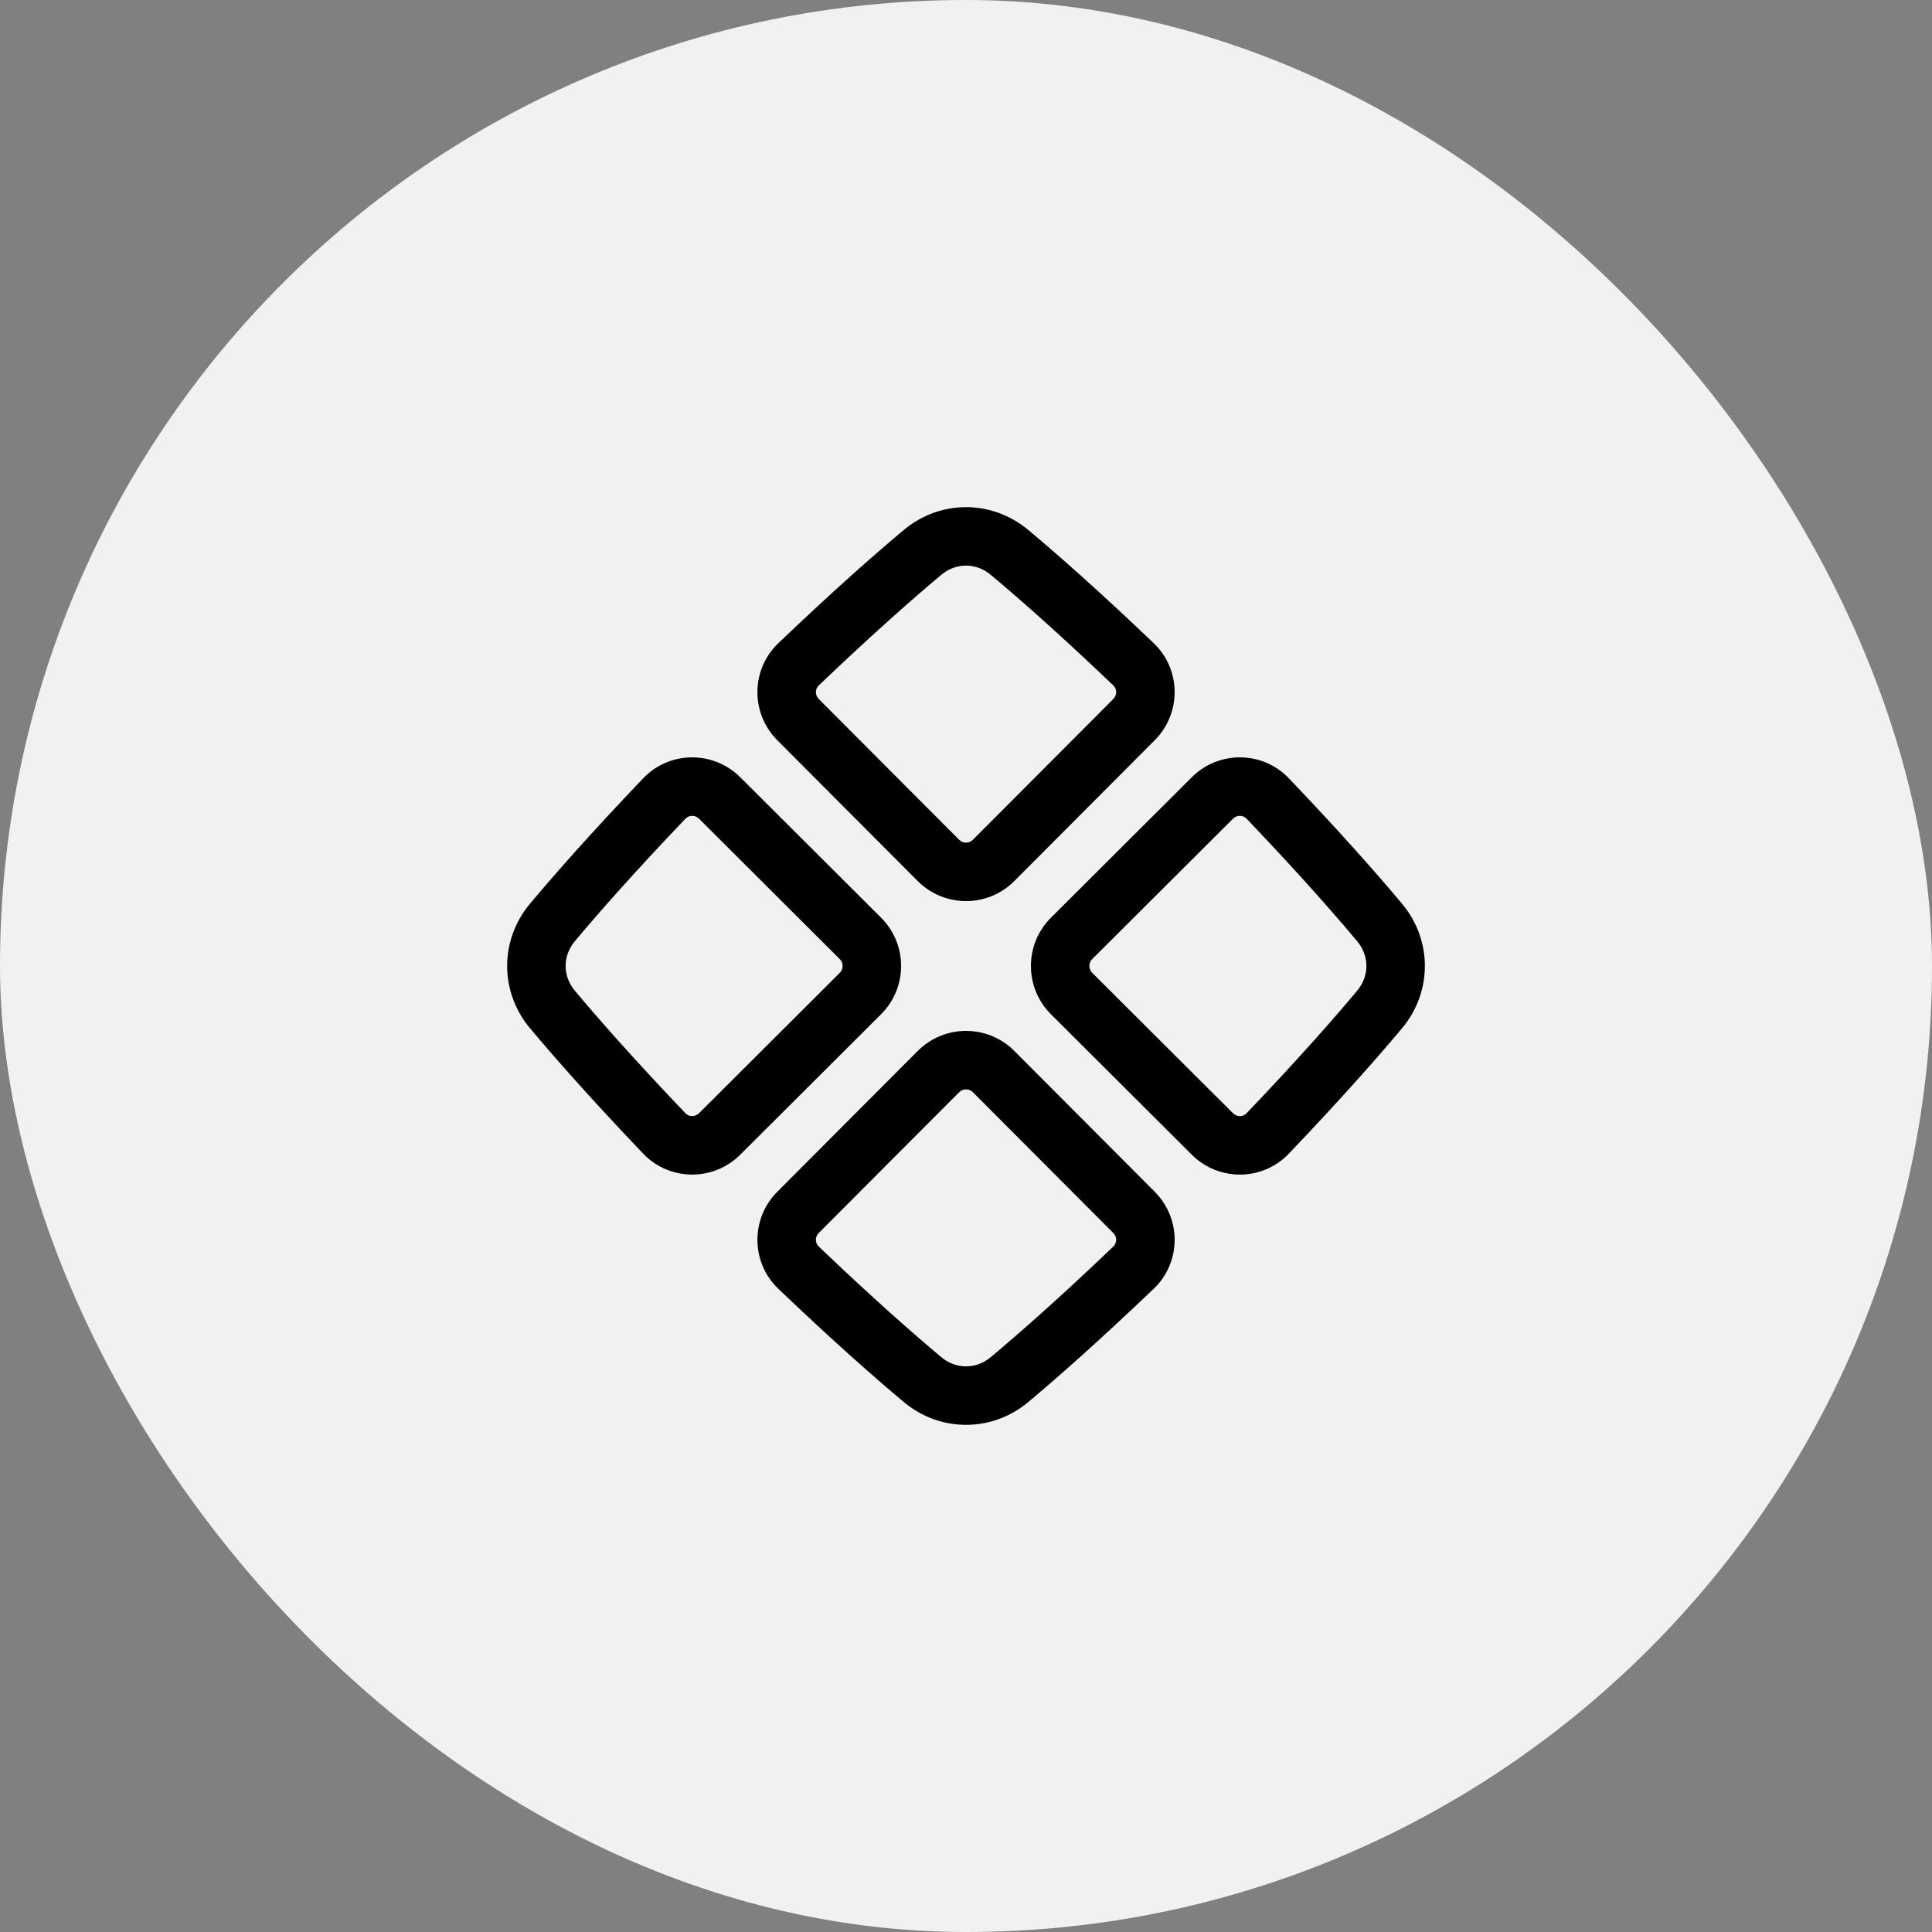
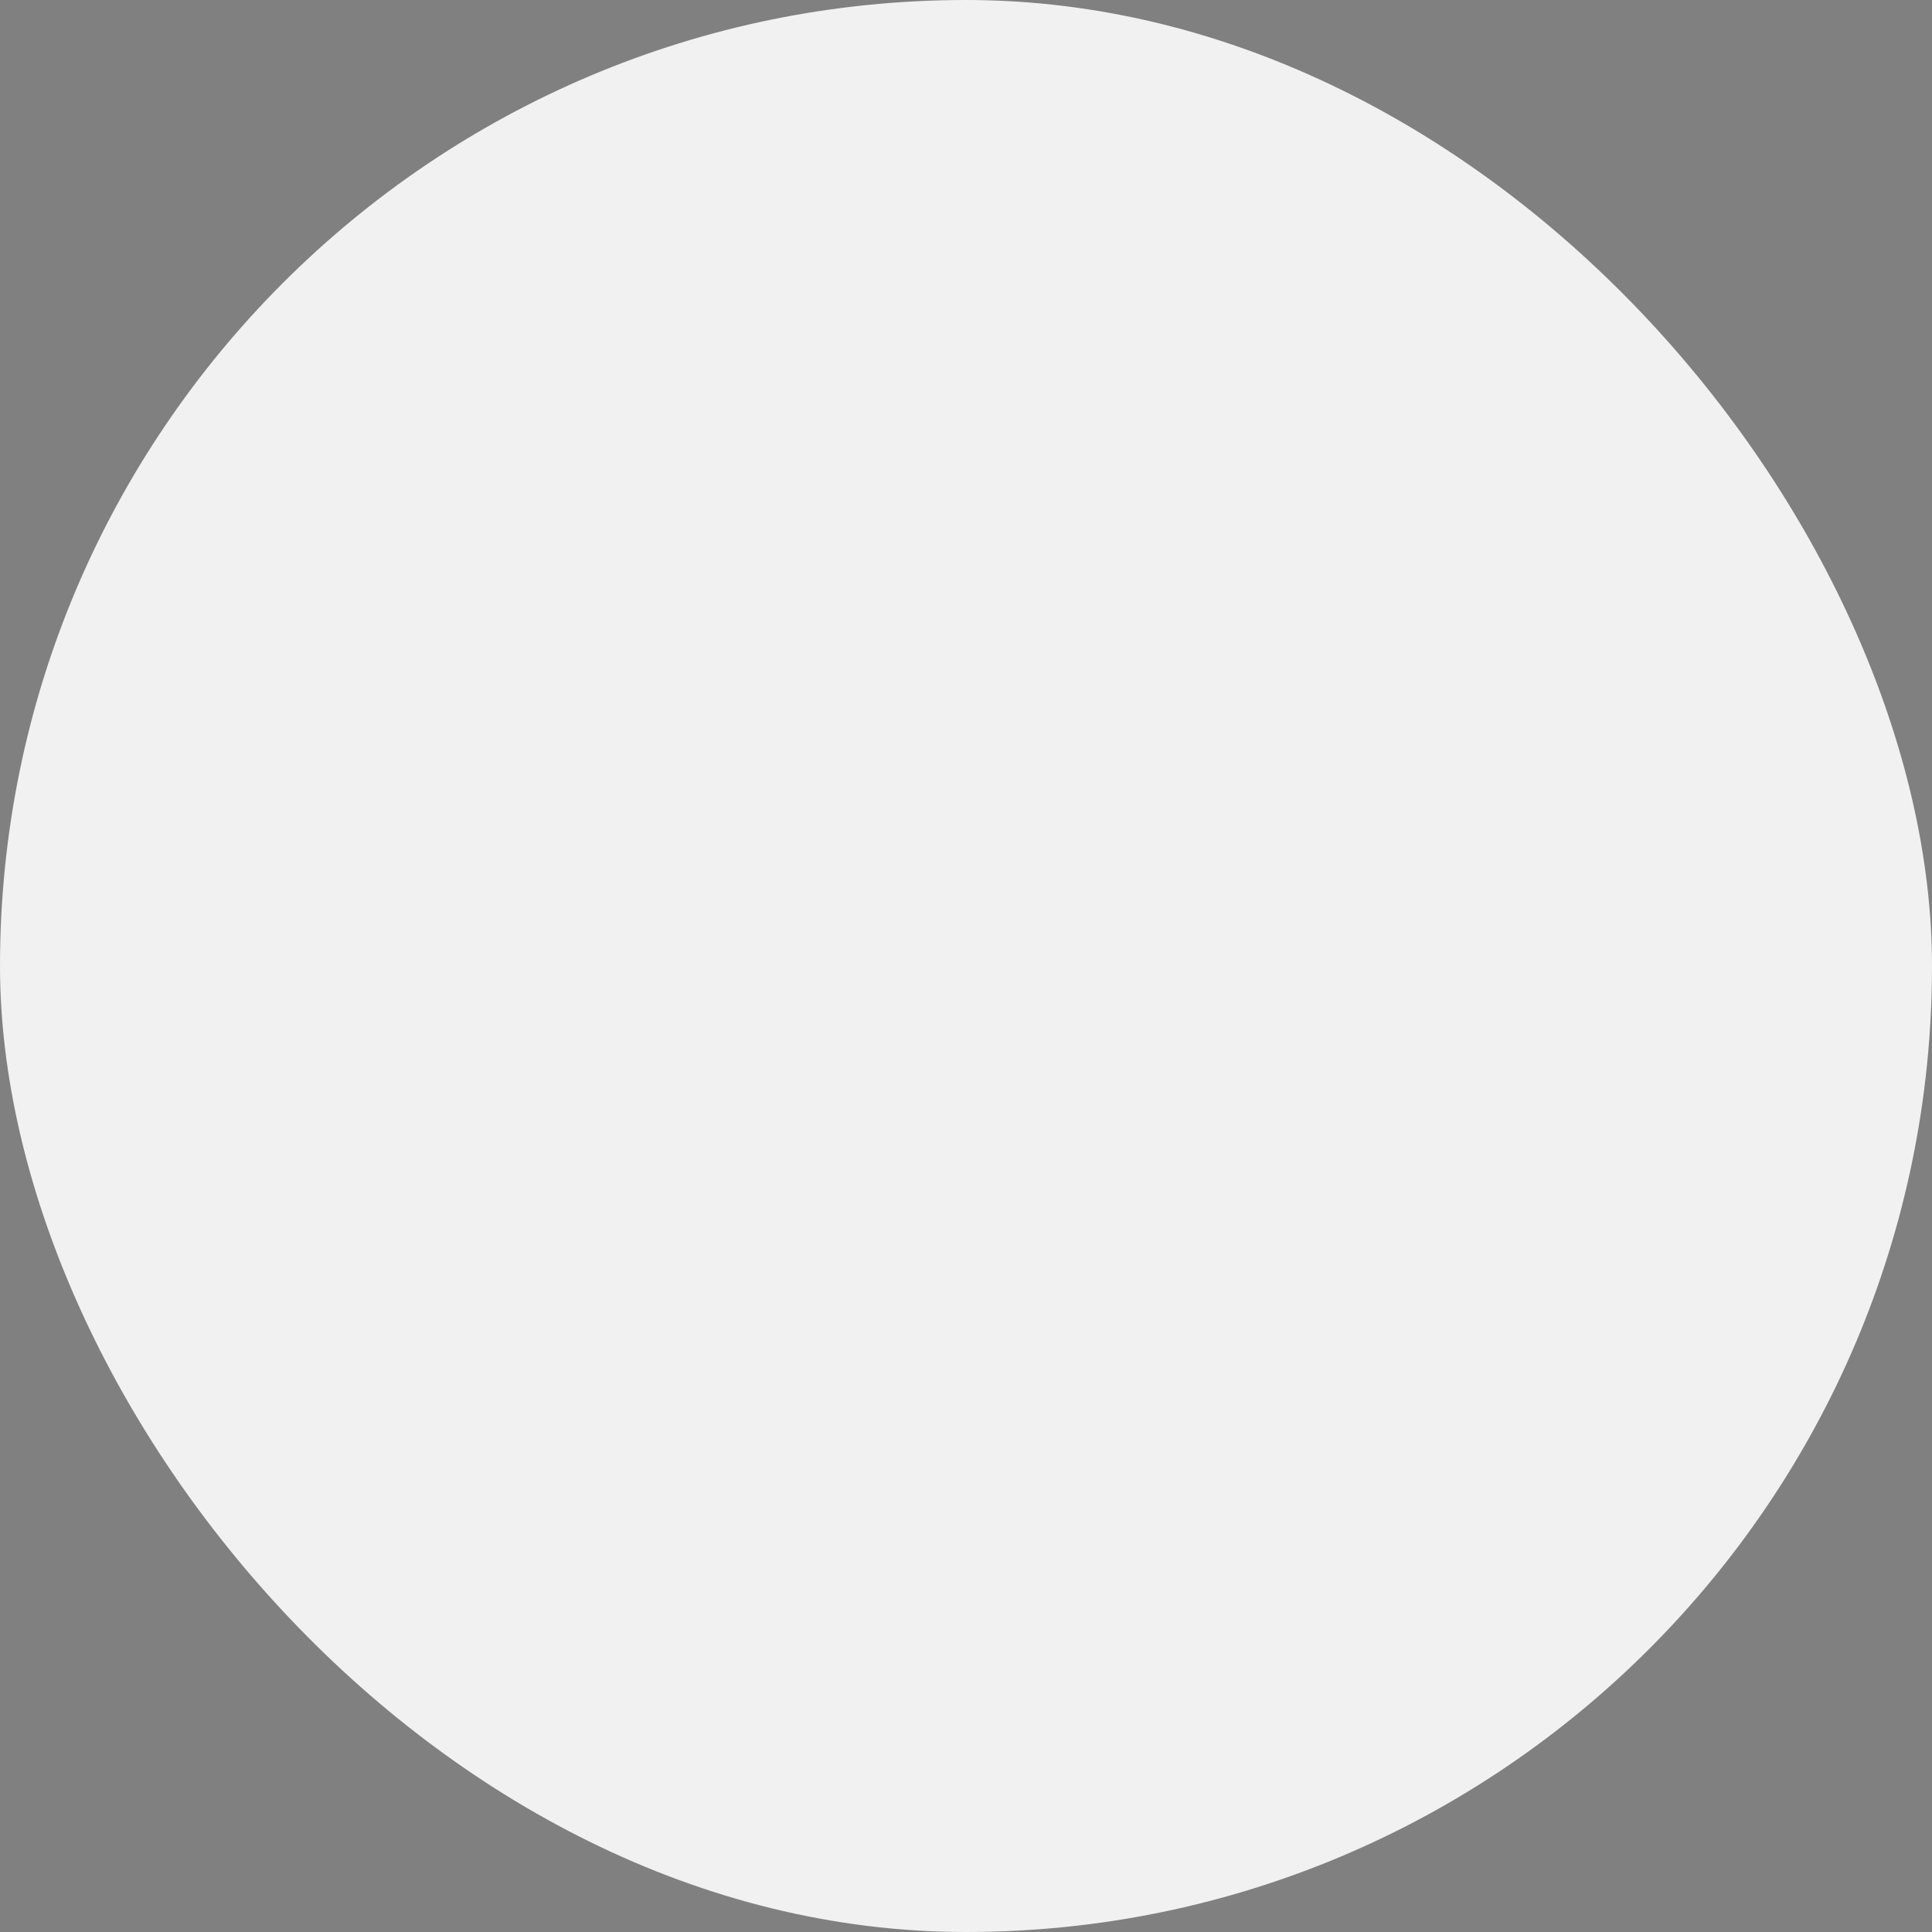
<svg xmlns="http://www.w3.org/2000/svg" width="80" height="80" viewBox="0 0 80 80" fill="none">
  <rect x="0" y="0" width="80" height="80" fill="#808080" stroke="none" />
  <rect width="80" height="80" rx="40" fill="#F1F1F1" />
-   <path d="M38.003 43.516C39.106 42.411 40.896 42.411 41.999 43.516C44.163 45.683 46.135 47.66 47.817 49.35C48.925 50.462 48.916 52.275 47.772 53.368L47.77 53.367C45.486 55.549 43.757 57.069 42.58 58.054C41.073 59.315 38.93 59.315 37.423 58.054C36.246 57.069 34.515 55.55 32.23 53.367C31.086 52.274 31.077 50.462 32.185 49.35C33.867 47.66 35.839 45.683 38.003 43.516ZM40.286 45.227C40.129 45.069 39.873 45.069 39.716 45.227C37.553 47.393 35.582 49.369 33.9 51.058C33.741 51.218 33.749 51.47 33.902 51.617C36.151 53.765 37.843 55.248 38.977 56.197C39.584 56.706 40.417 56.706 41.025 56.197C42.159 55.248 43.851 53.765 46.1 51.617L46.15 51.558C46.253 51.409 46.241 51.199 46.102 51.059C44.42 49.37 42.45 47.393 40.286 45.227ZM26.633 32.228C27.726 31.084 29.538 31.075 30.65 32.183C32.34 33.865 34.317 35.836 36.484 38C37.589 39.103 37.589 40.894 36.484 41.997C34.317 44.161 32.34 46.132 30.65 47.815C29.538 48.922 27.726 48.914 26.633 47.77C24.451 45.485 22.932 43.754 21.947 42.577H21.946C20.685 41.07 20.685 38.927 21.946 37.42H21.947C22.932 36.243 24.451 34.513 26.633 32.228ZM49.351 32.183C50.463 31.075 52.275 31.084 53.368 32.228C55.551 34.513 57.07 36.244 58.055 37.421C59.316 38.928 59.316 41.071 58.055 42.578C57.07 43.755 55.55 45.485 53.368 47.77C52.275 48.914 50.463 48.923 49.351 47.815C47.661 46.133 45.684 44.161 43.517 41.997C42.412 40.894 42.412 39.104 43.517 38.001L49.351 32.183ZM28.942 33.898C28.782 33.739 28.53 33.747 28.383 33.9C26.235 36.149 24.752 37.84 23.803 38.974C23.294 39.582 23.294 40.415 23.803 41.023C24.752 42.157 26.235 43.848 28.383 46.097C28.53 46.251 28.782 46.258 28.942 46.099C30.631 44.417 32.607 42.447 34.773 40.284C34.931 40.127 34.931 39.871 34.773 39.714C32.607 37.55 30.631 35.58 28.942 33.898ZM51.618 33.9C51.471 33.746 51.22 33.739 51.06 33.898H51.059C49.37 35.58 47.393 37.55 45.227 39.713C45.069 39.87 45.07 40.127 45.227 40.284H45.227C47.393 42.448 49.371 44.418 51.06 46.1C51.22 46.259 51.471 46.252 51.618 46.098C53.766 43.849 55.249 42.157 56.198 41.023C56.707 40.416 56.707 39.582 56.198 38.975C55.249 37.841 53.766 36.149 51.618 33.9ZM37.423 21.946C38.93 20.685 41.072 20.685 42.579 21.946L42.58 21.945C43.757 22.93 45.487 24.45 47.772 26.632C48.916 27.725 48.925 29.537 47.817 30.649C46.135 32.339 44.164 34.317 41.999 36.484C40.896 37.589 39.106 37.588 38.003 36.484C35.839 34.317 33.867 32.34 32.185 30.65C31.077 29.538 31.086 27.725 32.23 26.632C34.515 24.45 36.246 22.93 37.423 21.945V21.946ZM41.025 23.802C40.418 23.293 39.584 23.293 38.977 23.802C37.843 24.751 36.151 26.235 33.902 28.383C33.749 28.53 33.741 28.781 33.9 28.941C35.582 30.63 37.552 32.607 39.716 34.773C39.873 34.931 40.129 34.931 40.286 34.773C42.45 32.607 44.42 30.63 46.102 28.941C46.261 28.781 46.254 28.529 46.1 28.382C43.851 26.234 42.159 24.751 41.025 23.802Z" fill="black" />
</svg>